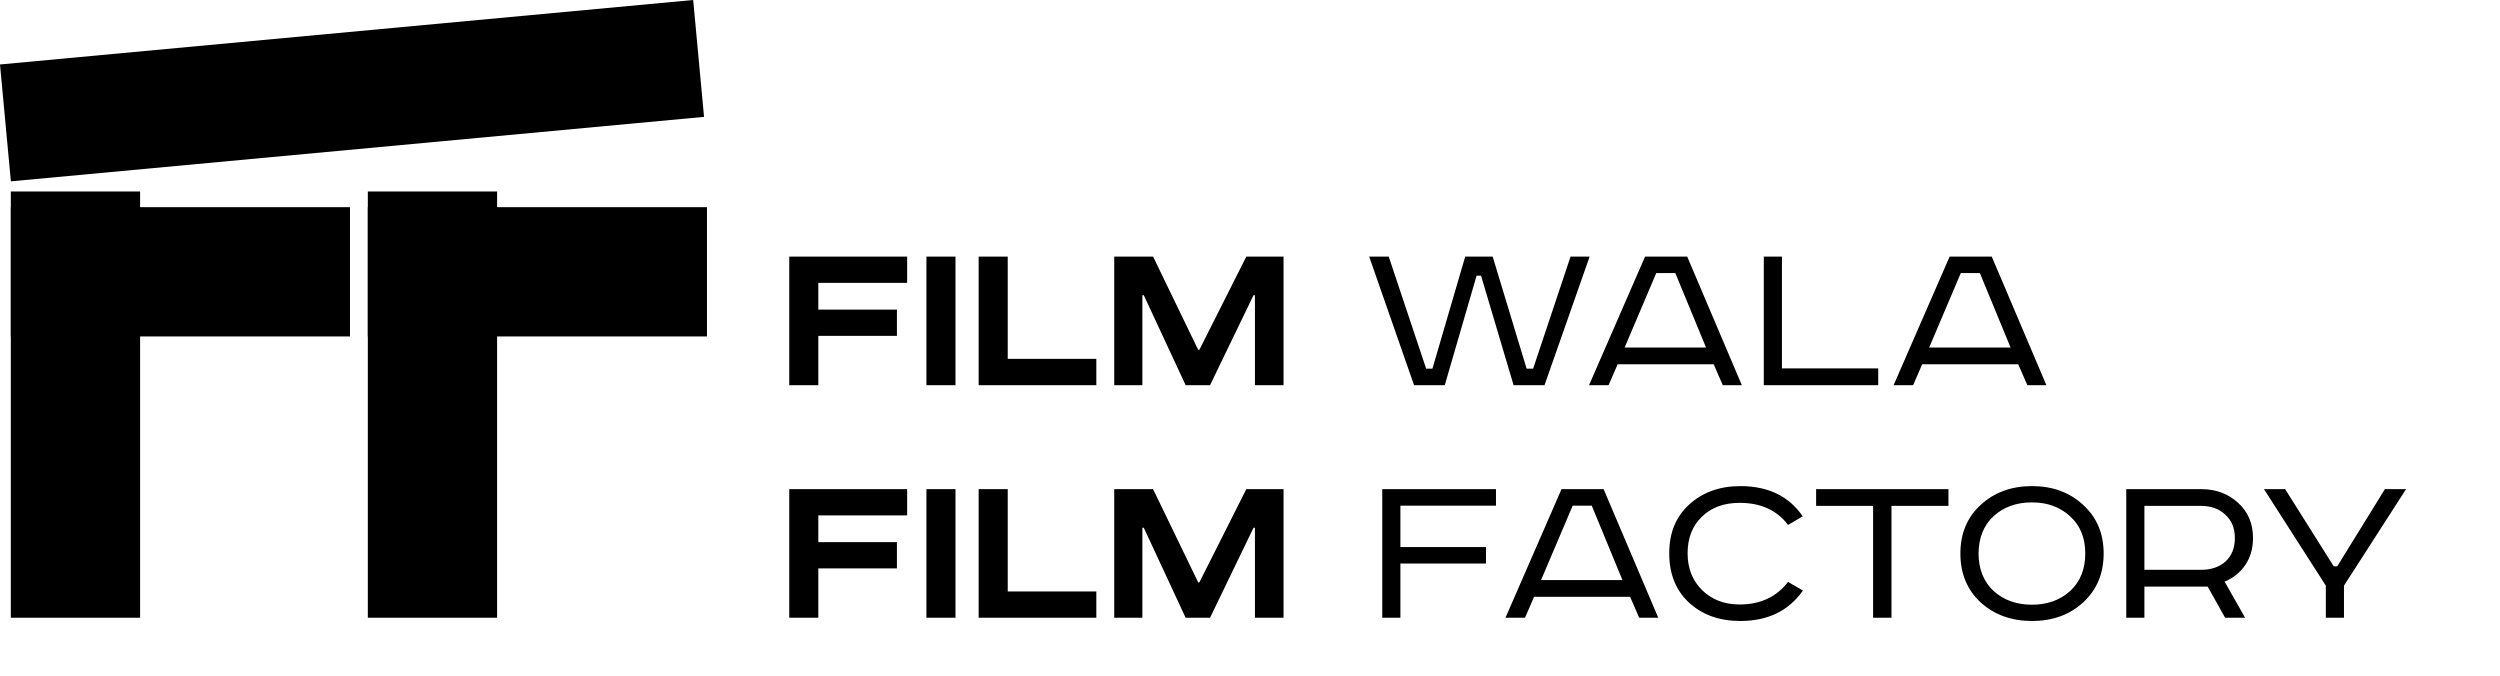
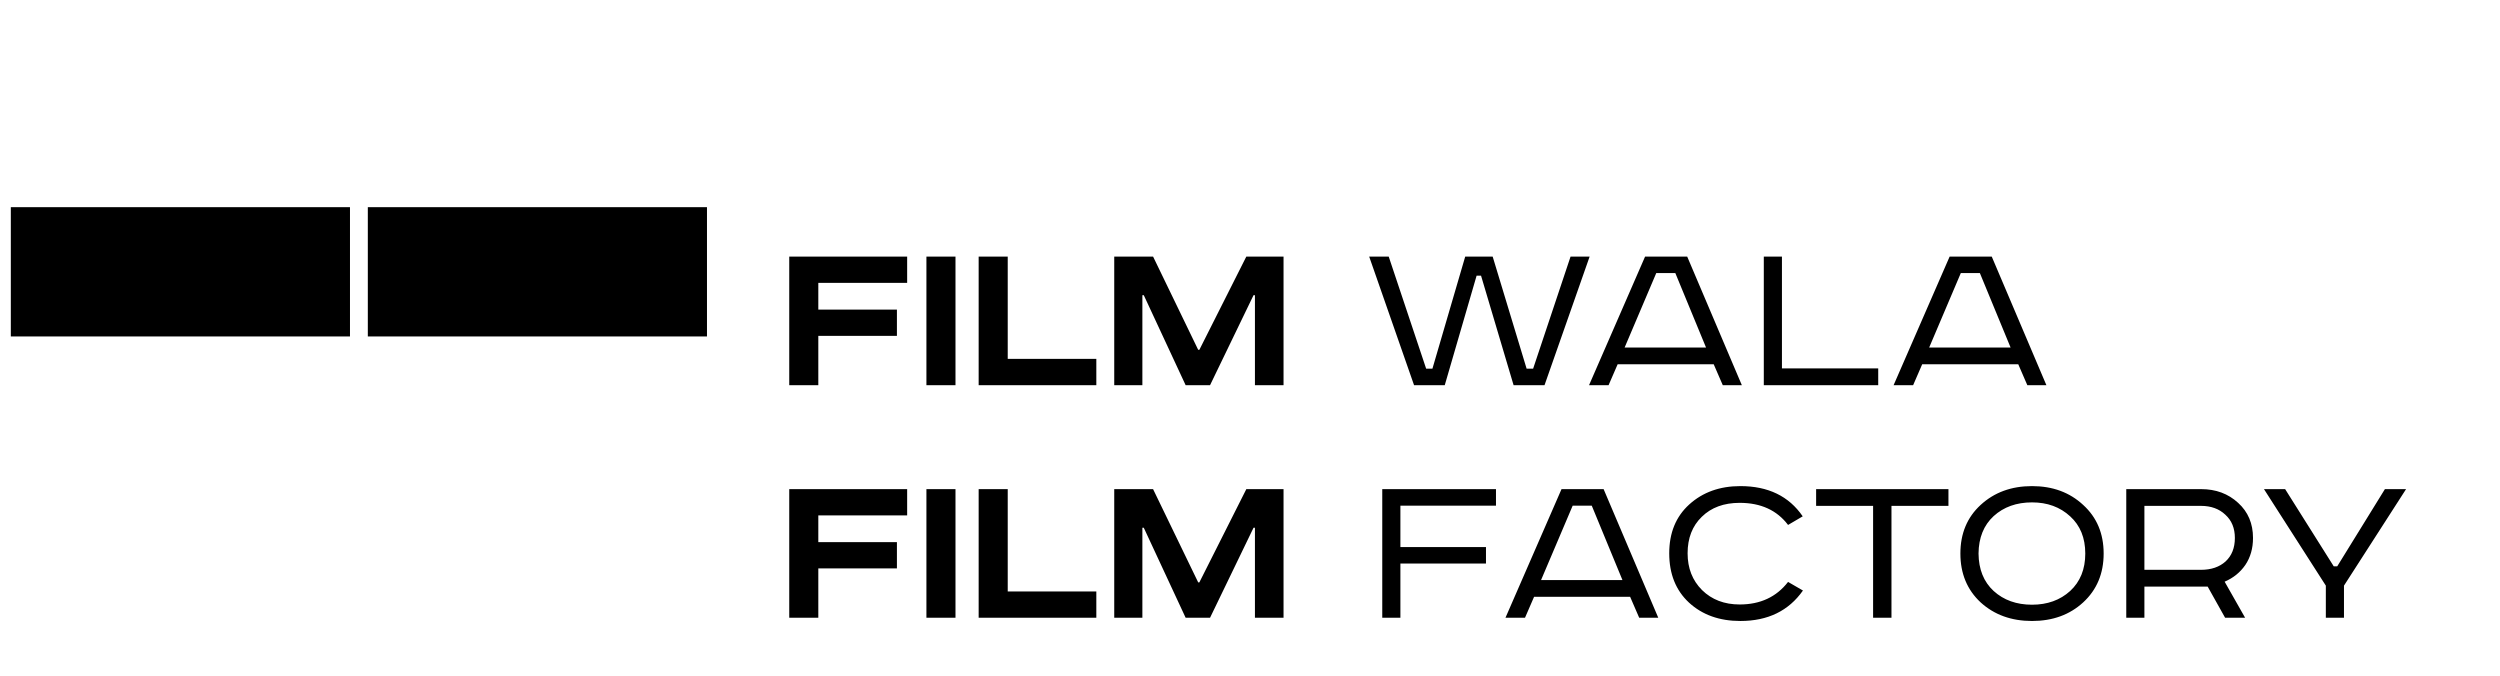
<svg xmlns="http://www.w3.org/2000/svg" width="344" height="93" viewBox="0 0 344 93" fill="none">
-   <rect x="1.489" y="26.349" width="17.789" height="58.651" fill="currentColor" />
-   <rect x="50.612" y="26.349" width="17.789" height="58.651" fill="currentColor" />
  <rect x="1.489" y="46.296" width="17.789" height="46.668" transform="rotate(-90 1.489 46.296)" fill="currentColor" />
  <rect x="50.612" y="46.296" width="17.789" height="46.668" transform="rotate(-90 50.612 46.296)" fill="currentColor" />
-   <rect y="8.871" width="95.792" height="16.151" transform="rotate(-5.314 0 8.871)" fill="currentColor" />
  <path d="M108.6 53V35.304H124.824V38.92H112.6V42.6H123.416V46.216H112.6V53H108.6ZM127.475 35.304H131.475V53H127.475V35.304ZM134.663 35.304H138.663V49.384H150.855V53H134.663V35.304ZM153.319 35.304H158.663L164.871 48.136H165.031L171.495 35.304H176.615V53H172.679V40.616H172.487L166.503 53H163.143L157.383 40.616H157.191V53H153.319V35.304ZM188.398 35.304H191.086L196.238 50.728H197.102L201.614 35.304H205.39L210.062 50.728H210.958L216.11 35.304H218.734L212.526 53H208.27L203.79 37.928H203.182L198.798 53H194.574L188.398 35.304ZM227.901 37.576L223.549 47.816H234.749L230.525 37.576H227.901ZM226.365 35.304H232.157L239.677 53H237.053L235.805 50.12H222.589L221.341 53H218.653L226.365 35.304ZM242.699 35.304H245.195V50.696H258.443V53H242.699V35.304ZM269.807 37.576L265.455 47.816H276.655L272.431 37.576H269.807ZM268.271 35.304H274.063L281.583 53H278.959L277.711 50.12H264.495L263.247 53H260.559L268.271 35.304ZM108.6 85V67.304H124.824V70.92H112.6V74.6H123.416V78.216H112.6V85H108.6ZM127.475 67.304H131.475V85H127.475V67.304ZM134.663 67.304H138.663V81.384H150.855V85H134.663V67.304ZM153.319 67.304H158.663L164.871 80.136H165.031L171.495 67.304H176.615V85H172.679V72.616H172.487L166.503 85H163.143L157.383 72.616H157.191V85H153.319V67.304ZM190.199 85V67.304H205.847V69.576H192.695V75.272H204.471V77.544H192.695V85H190.199ZM216.401 69.576L212.049 79.816H223.249L219.025 69.576H216.401ZM214.865 67.304H220.657L228.177 85H225.553L224.305 82.12H211.089L209.841 85H207.153L214.865 67.304ZM248.054 71.048L246.038 72.232C244.502 70.205 242.284 69.192 239.382 69.192C237.206 69.192 235.468 69.832 234.166 71.112C232.865 72.371 232.214 74.045 232.214 76.136C232.214 78.184 232.876 79.869 234.198 81.192C235.542 82.515 237.27 83.176 239.382 83.176C242.22 83.176 244.438 82.141 246.038 80.072L248.086 81.256C246.124 84.051 243.254 85.448 239.478 85.448C236.598 85.448 234.241 84.605 232.406 82.92C230.593 81.235 229.686 78.973 229.686 76.136C229.686 73.32 230.604 71.08 232.438 69.416C234.294 67.731 236.641 66.888 239.478 66.888C243.297 66.888 246.156 68.275 248.054 71.048ZM249.898 67.304H268.106V69.608H260.266V85H257.738V69.608H249.898V67.304ZM272.246 76.168C272.267 78.344 272.96 80.061 274.326 81.32C275.712 82.579 277.472 83.208 279.606 83.208C281.718 83.208 283.467 82.579 284.854 81.32C286.24 80.04 286.934 78.323 286.934 76.168C286.934 74.013 286.24 72.307 284.854 71.048C283.467 69.768 281.718 69.128 279.606 69.128C277.472 69.128 275.712 69.757 274.326 71.016C272.96 72.275 272.267 73.992 272.246 76.168ZM286.646 69.48C288.523 71.187 289.462 73.416 289.462 76.168C289.462 78.92 288.523 81.16 286.646 82.888C284.79 84.595 282.443 85.448 279.606 85.448C276.768 85.448 274.411 84.595 272.534 82.888C270.678 81.16 269.75 78.92 269.75 76.168C269.75 73.416 270.678 71.187 272.534 69.48C274.411 67.752 276.768 66.888 279.606 66.888C282.443 66.888 284.79 67.752 286.646 69.48ZM292.574 67.304H302.878C304.905 67.304 306.601 67.933 307.966 69.192C309.331 70.429 310.014 72.04 310.014 74.024C310.014 75.453 309.662 76.691 308.958 77.736C308.254 78.76 307.305 79.528 306.11 80.04L308.926 85H306.174L303.774 80.712H295.07V85H292.574V67.304ZM295.07 69.608V78.408H302.846C304.254 78.408 305.385 78.024 306.238 77.256C307.091 76.467 307.518 75.389 307.518 74.024C307.518 72.68 307.081 71.613 306.206 70.824C305.353 70.013 304.233 69.608 302.846 69.608H295.07ZM311.523 67.304H314.435L321.123 77.928H321.603L328.163 67.304H331.075L322.531 80.584V85H320.035V80.584L311.523 67.304Z" fill="currentColor" />
</svg>